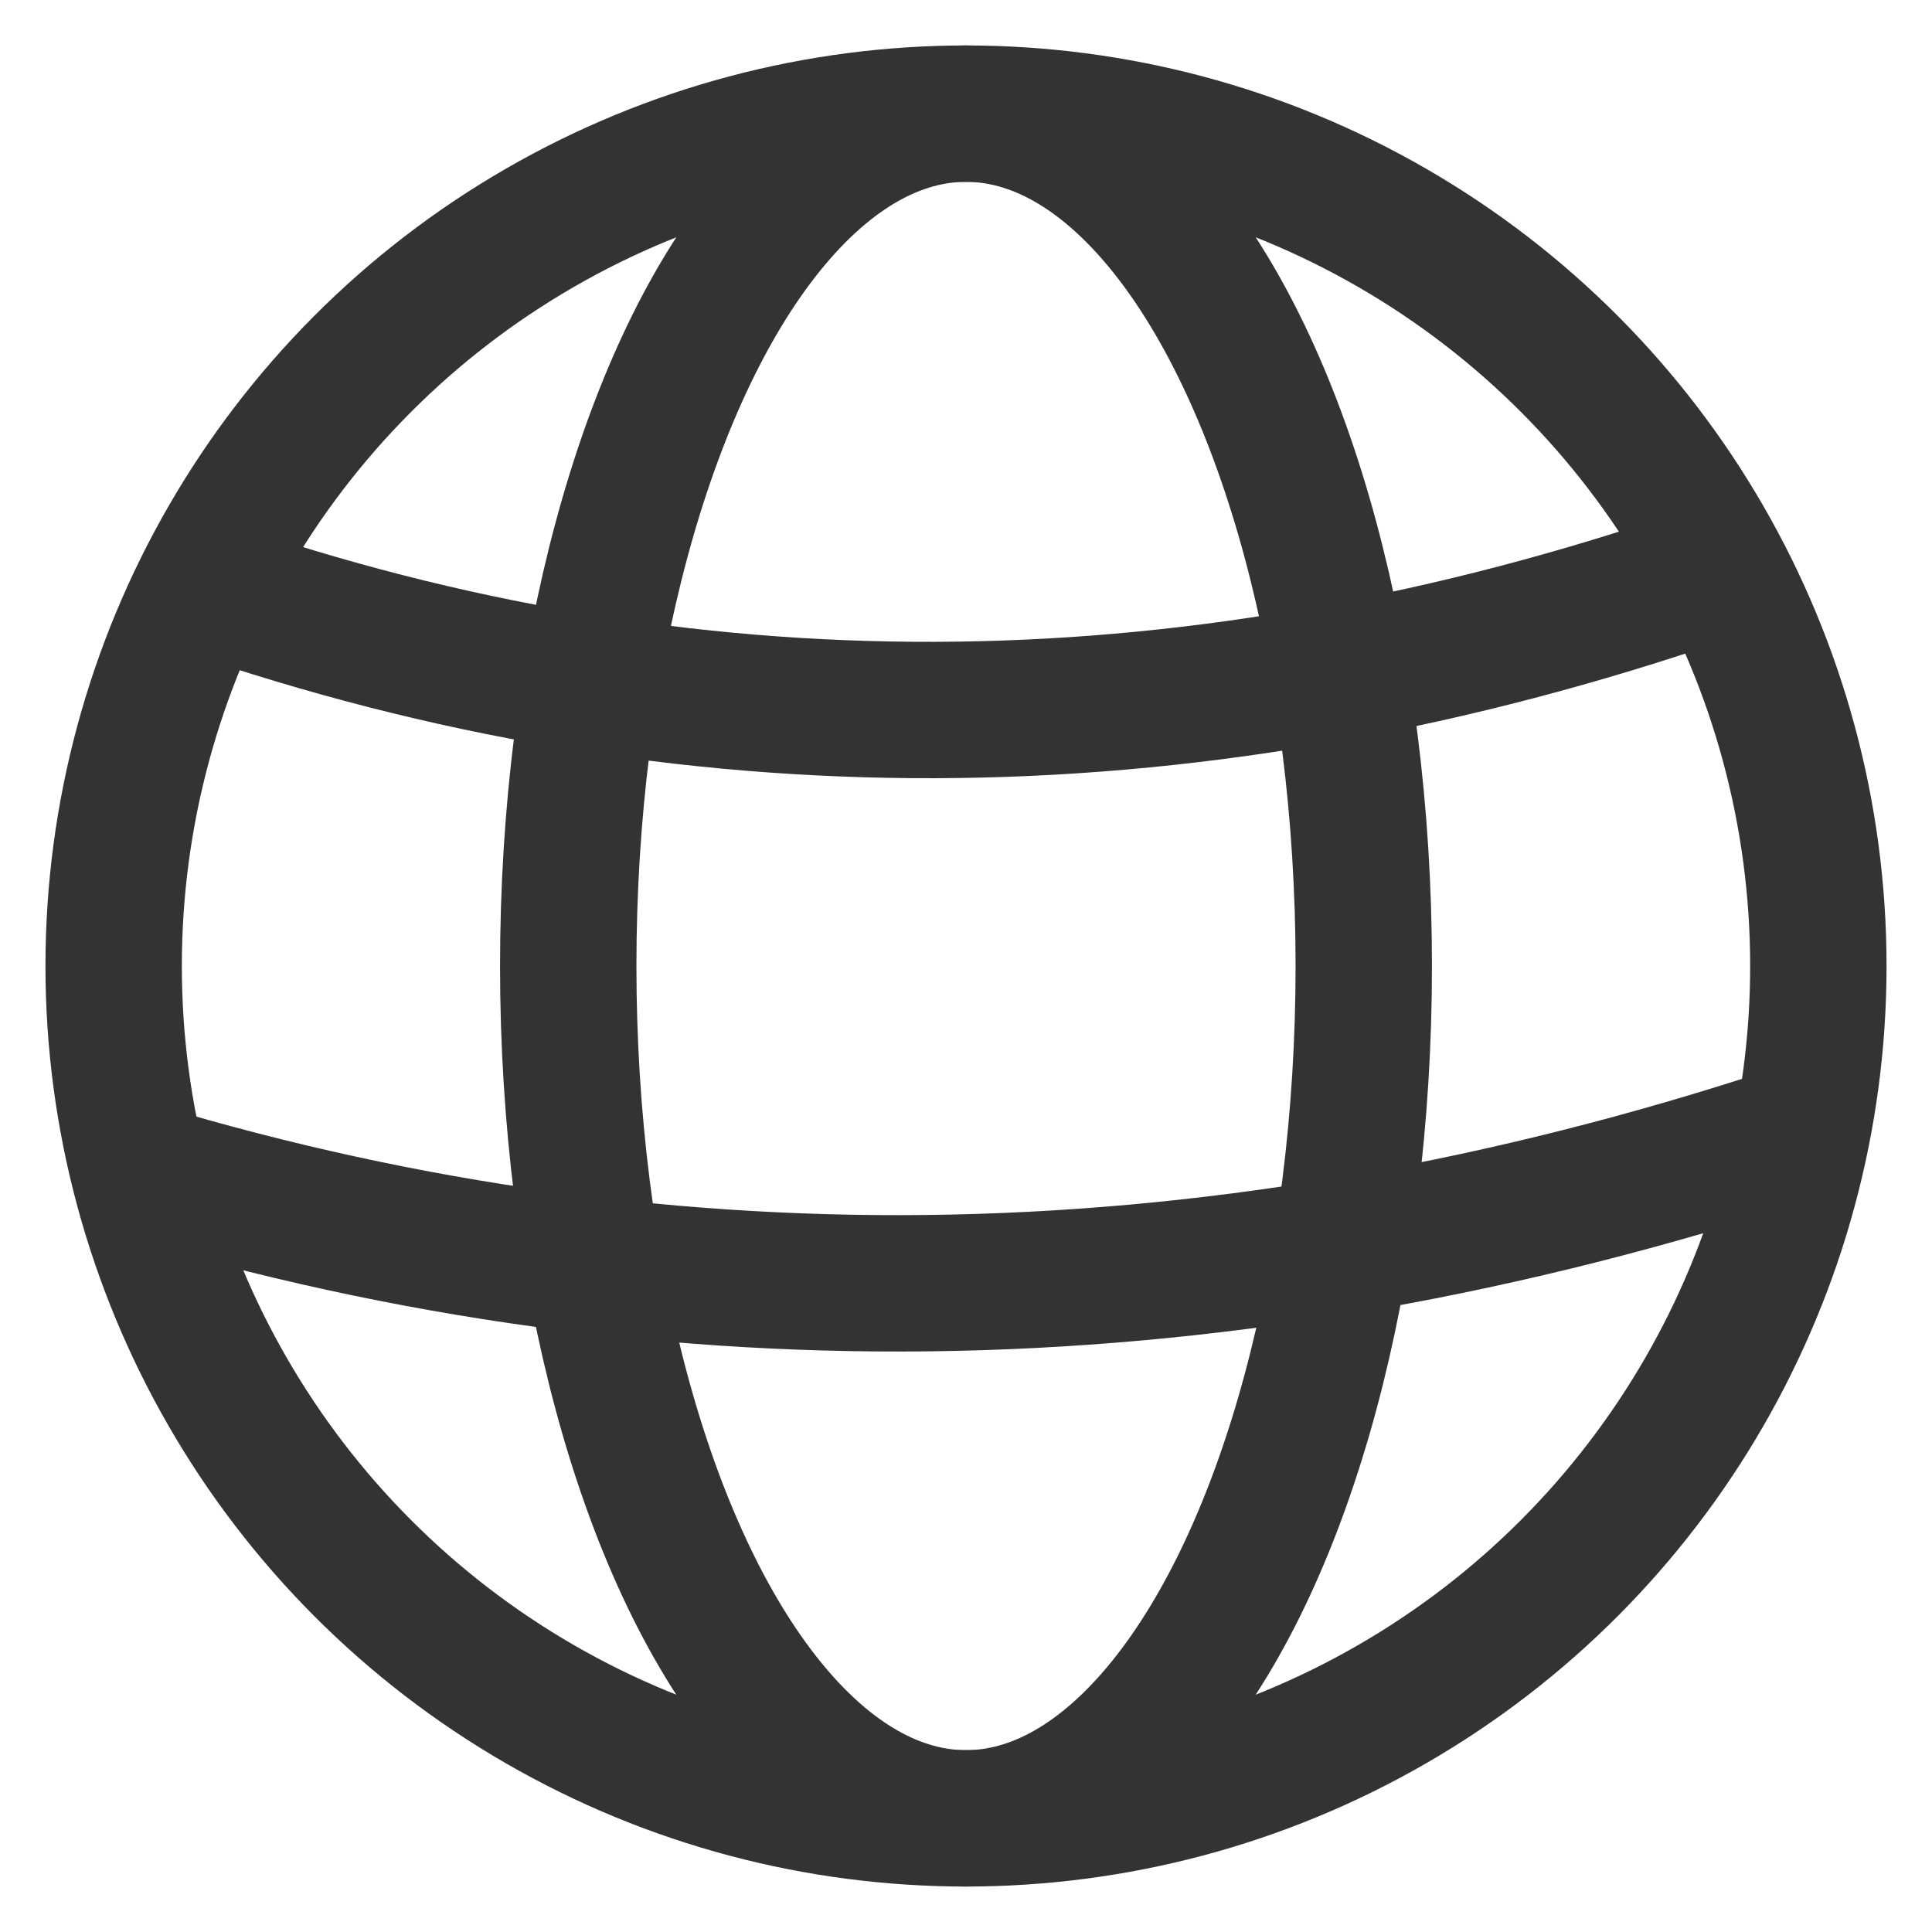
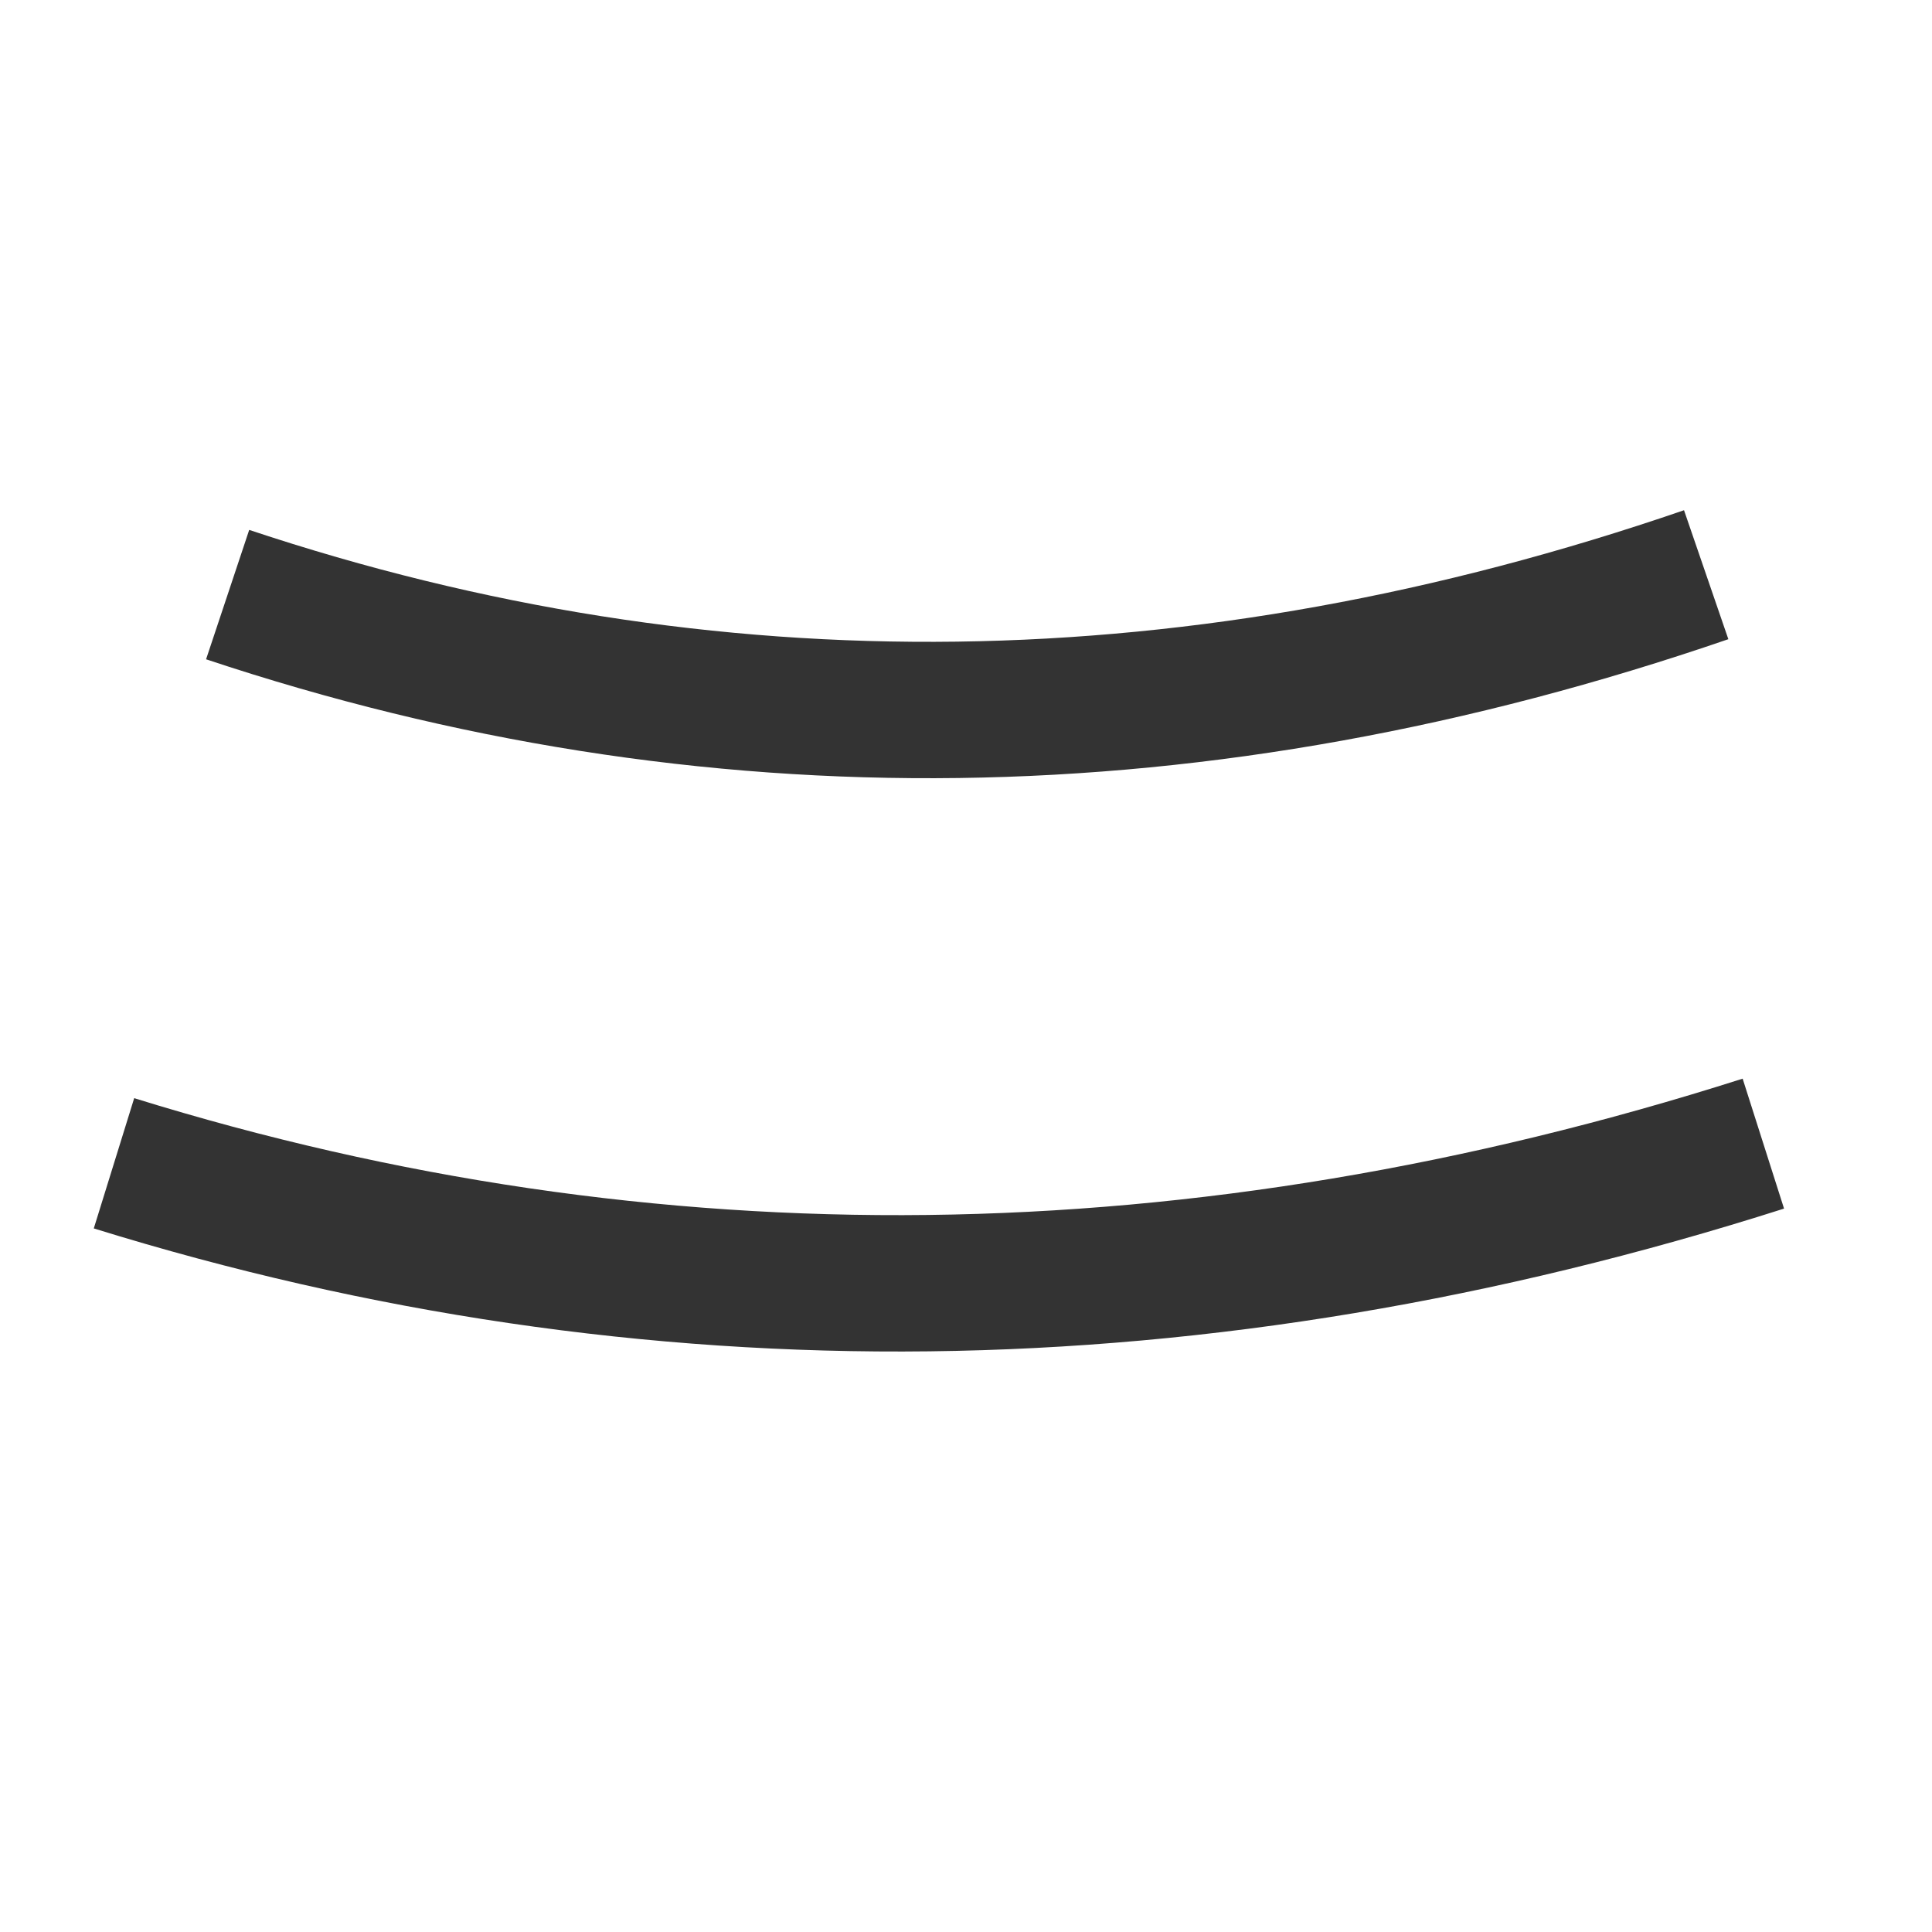
<svg xmlns="http://www.w3.org/2000/svg" width="17px" height="17px" viewBox="0 0 17 17" version="1.1">
  <title>language</title>
  <desc>Created with Sketch.</desc>
  <defs />
  <g id="Page-1" stroke="none" stroke-width="1" fill="none" fill-rule="evenodd" opacity="0.8">
    <g id="Artboard" transform="translate(-33, -262)" stroke="#000000" stroke-width="1.2">
      <g id="language" transform="translate(34, 263)">
-         <circle id="Oval" cx="7.5" cy="7.5" r="7.5" />
-         <ellipse id="Oval" cx="7.5" cy="7.5" rx="3.5" ry="7.5" />
        <path d="M0.003,9.236 C4.723,10.7 9.561,10.642 14.516,9.063 M1.003,4.232 C5.234,5.642 9.571,5.584 14.013,4.057" id="Shape" />
      </g>
    </g>
  </g>
</svg>